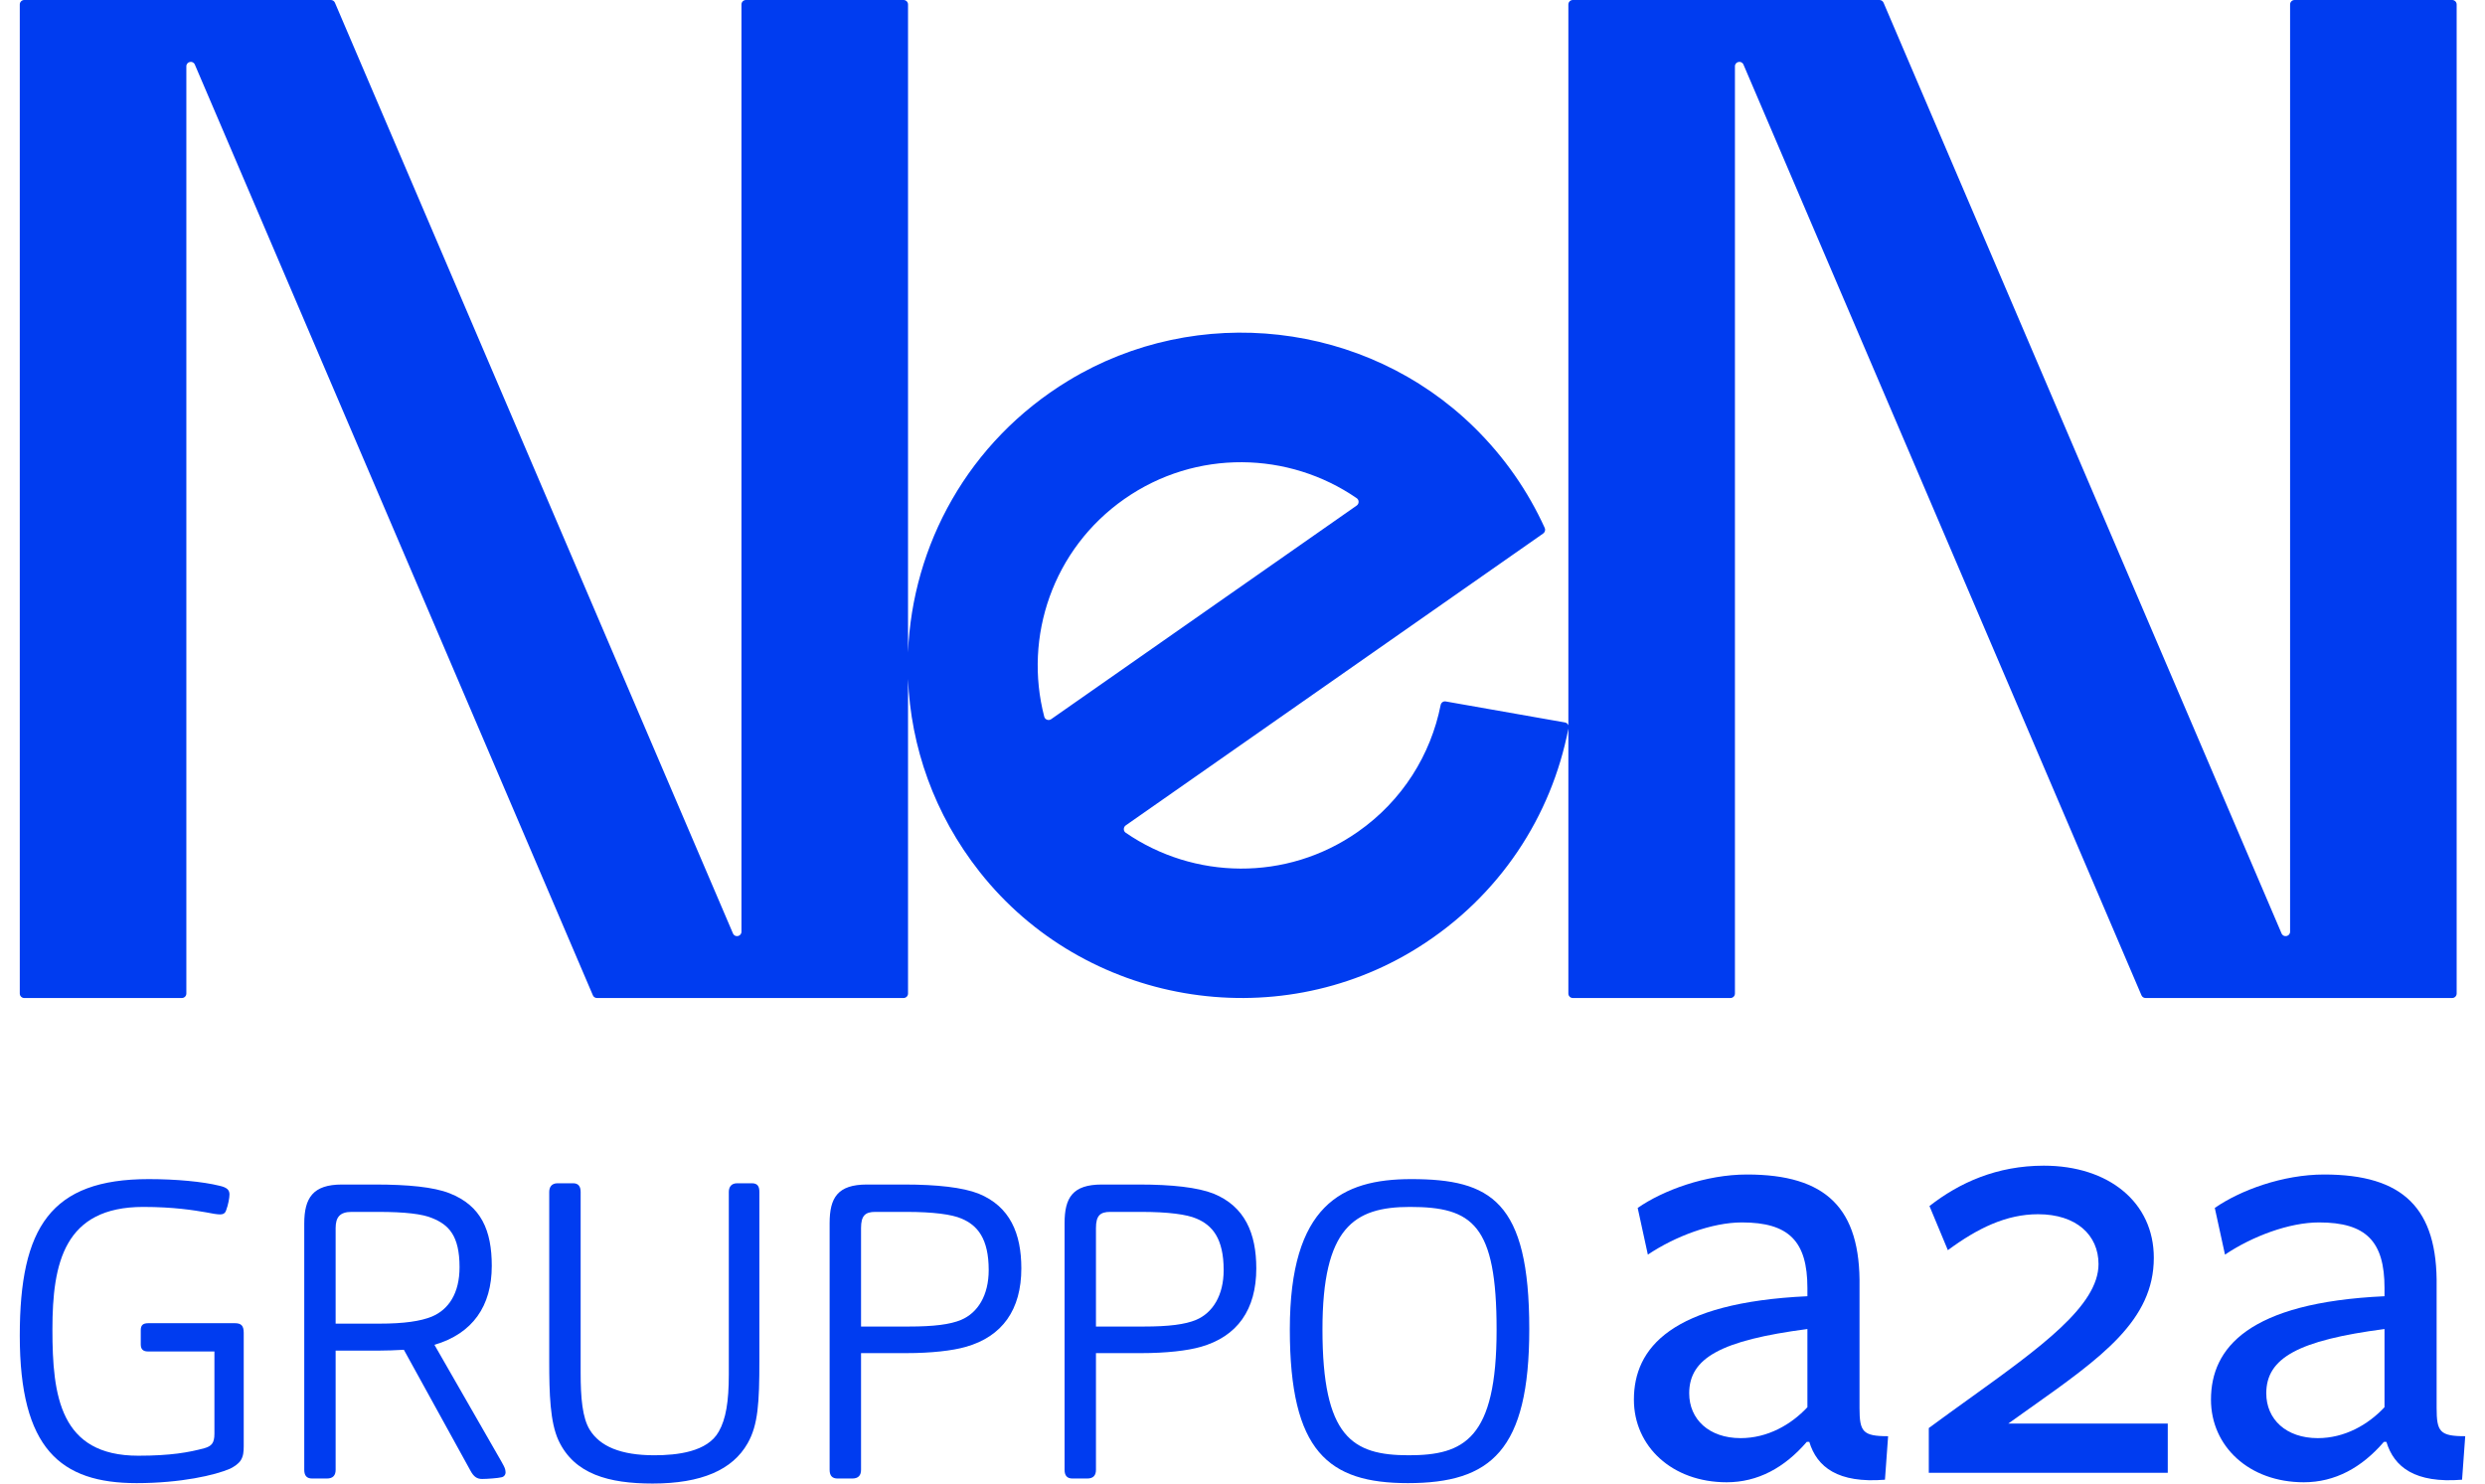
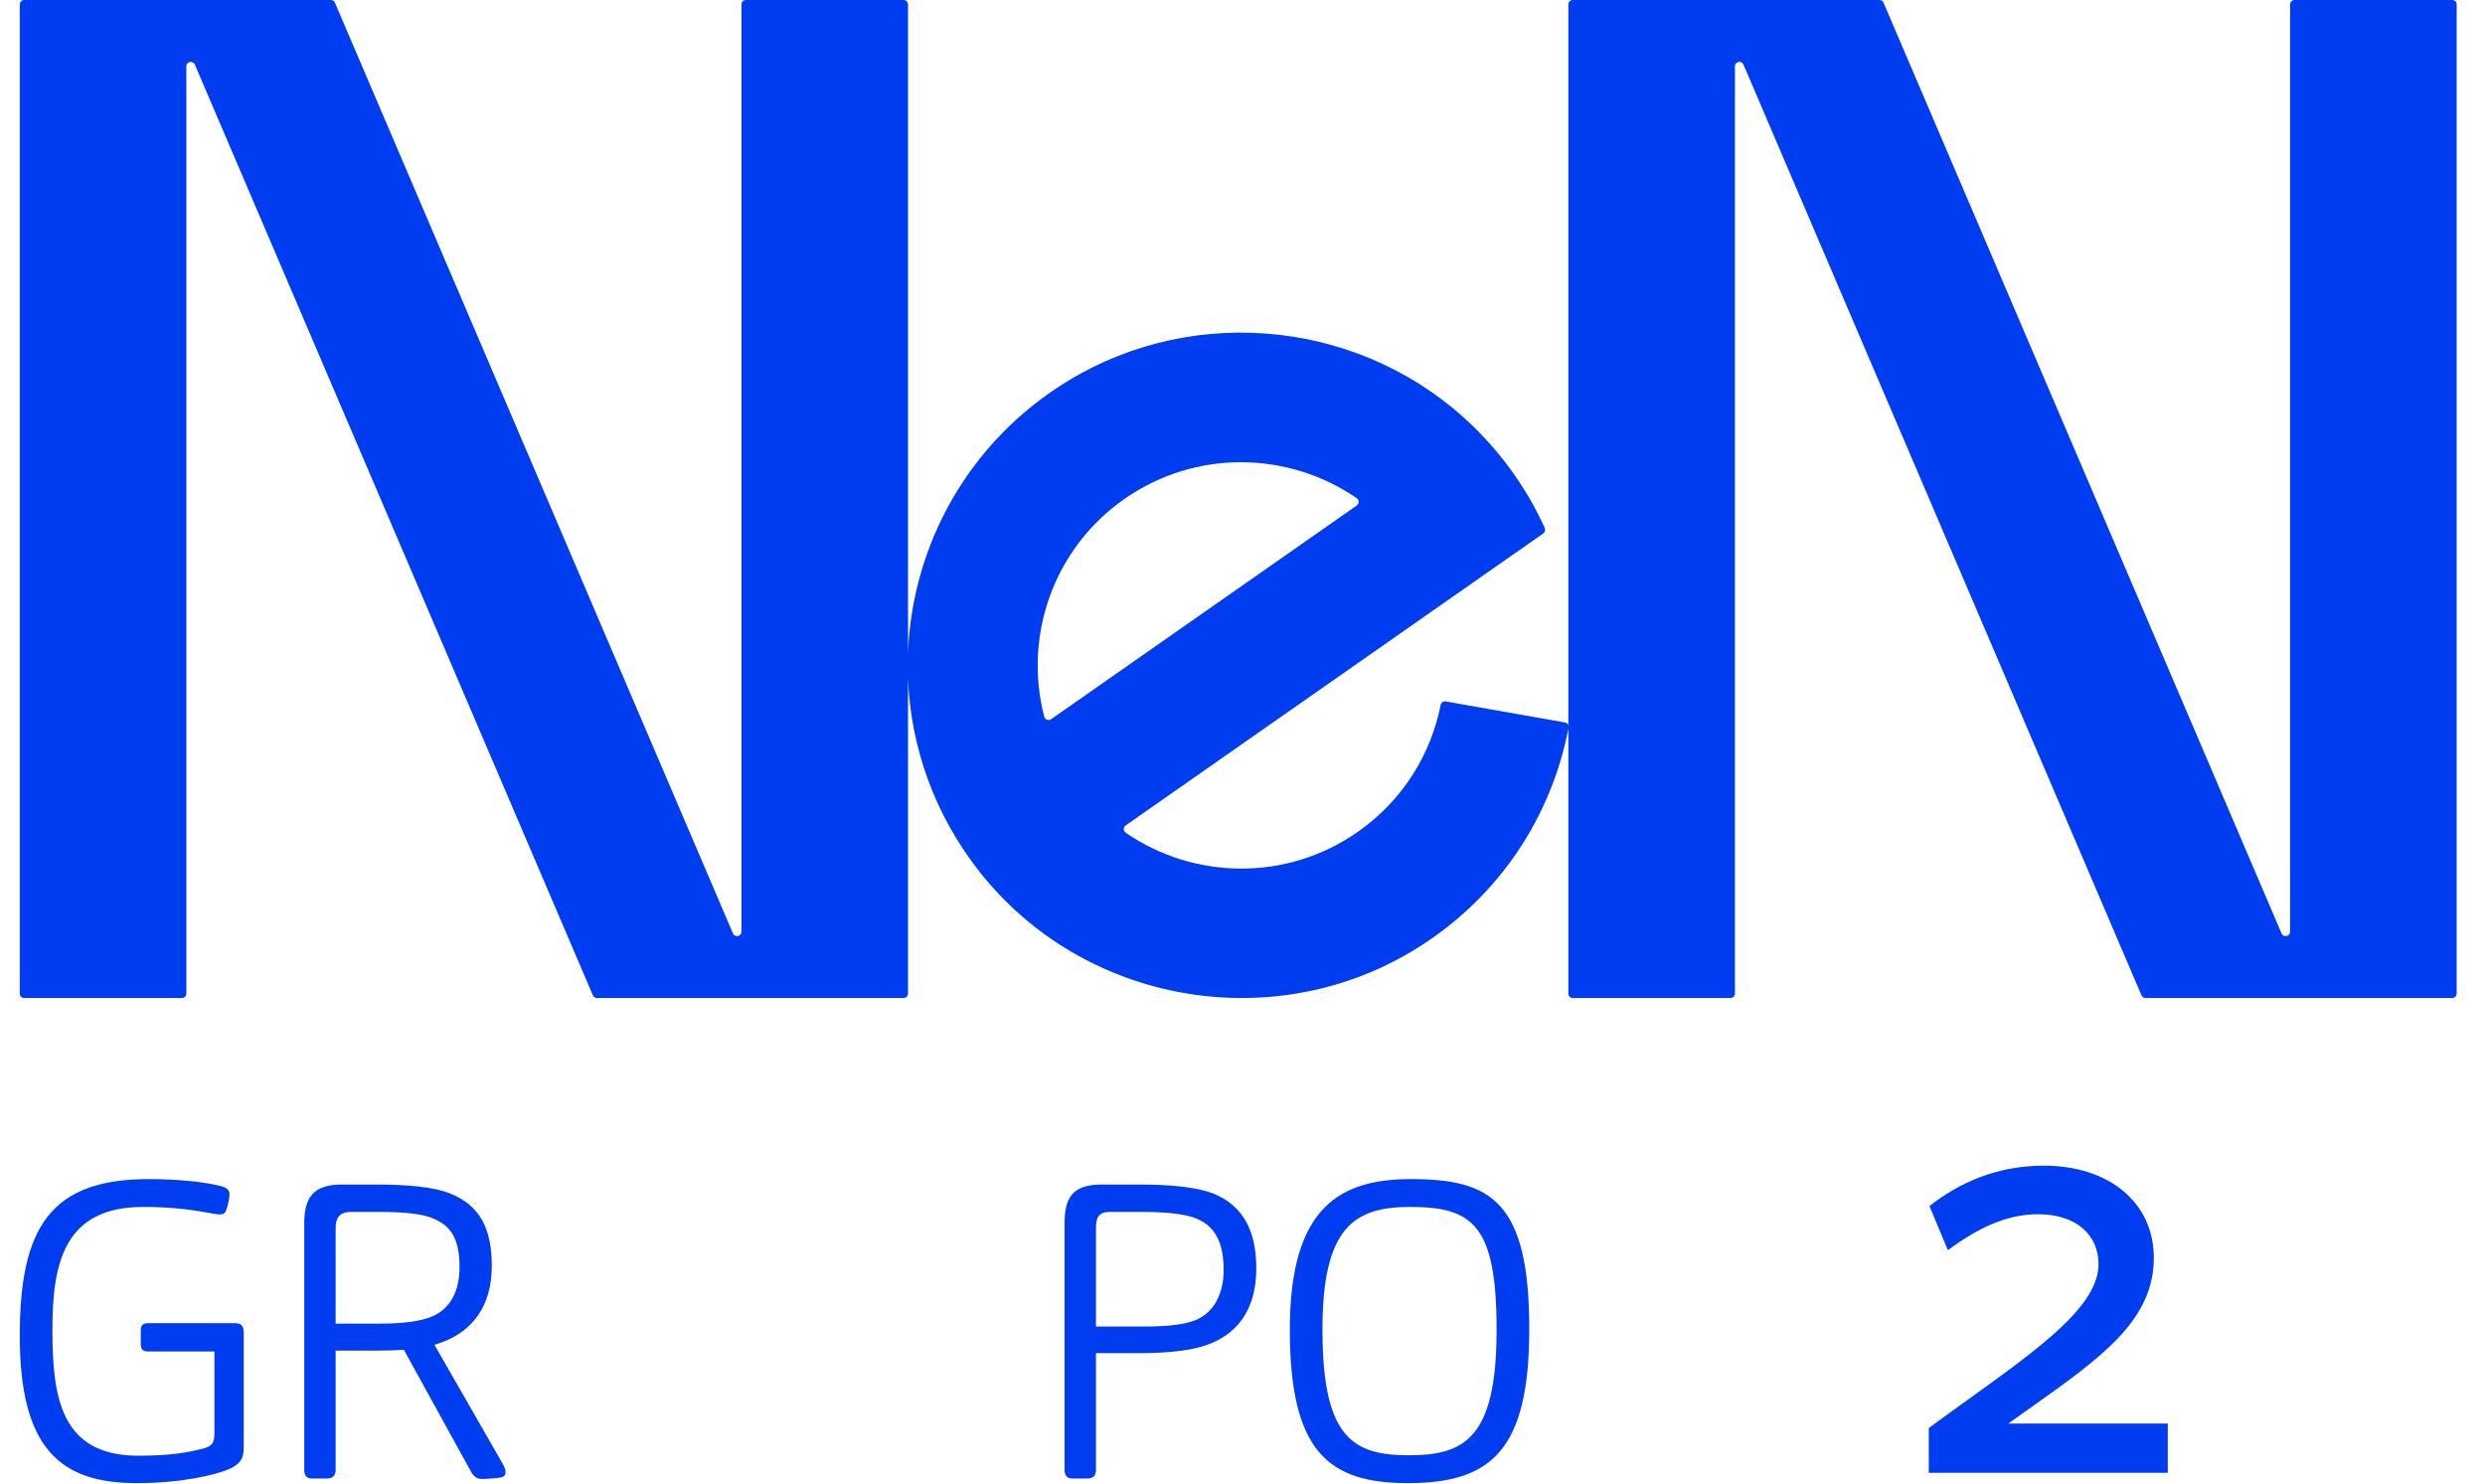
<svg xmlns="http://www.w3.org/2000/svg" width="1000" height="597.01" viewBox="0 0 67 40" fill="none" class="injected-svg" data-src="/react-assets/nenLogo.svg" role="img">
  <title>Naviga alla home</title>
  <path fill-rule="evenodd" clip-rule="evenodd" d="M24.482 0.12V17.592C24.597 14.705 26.1 11.909 28.803 10.265C32.282 8.15 36.824 8.664 39.734 11.51C40.574 12.331 41.204 13.257 41.649 14.235C41.673 14.288 41.655 14.35 41.608 14.384L30.352 22.255C30.284 22.303 30.282 22.406 30.351 22.453C32.183 23.713 34.68 23.779 36.609 22.429C37.816 21.585 38.578 20.345 38.843 19.007C38.856 18.944 38.916 18.901 38.98 18.913L42.193 19.479C42.237 19.486 42.272 19.518 42.286 19.557V0.12C42.286 0.054 42.34 0 42.406 0H50.674C50.722 0 50.765 0.029 50.784 0.073L61.515 25.168C61.566 25.288 61.745 25.251 61.745 25.121V0.12C61.745 0.054 61.799 0 61.865 0H66.116C66.182 0 66.236 0.054 66.236 0.12V26.789C66.236 26.855 66.182 26.909 66.116 26.909H57.848C57.8 26.909 57.757 26.881 57.738 26.836L47.007 1.741C46.956 1.621 46.777 1.658 46.777 1.788V26.789C46.777 26.855 46.723 26.909 46.657 26.909H42.406C42.34 26.909 42.286 26.855 42.286 26.789V19.646C41.832 21.995 40.442 24.166 38.224 25.554C34.37 27.967 29.233 27.079 26.416 23.512C25.184 21.952 24.555 20.129 24.482 18.306V26.789C24.482 26.855 24.428 26.909 24.362 26.909H16.095C16.047 26.909 16.003 26.881 15.985 26.836L5.253 1.741C5.202 1.621 5.024 1.658 5.024 1.788V26.789C5.024 26.855 4.97 26.909 4.904 26.909H0.653C0.587 26.909 0.533 26.855 0.533 26.789V0.12C0.533 0.054 0.587 0 0.653 0H8.92C8.968 0 9.012 0.029 9.03 0.073L19.762 25.168C19.813 25.288 19.991 25.251 19.991 25.121V0.12C19.991 0.054 20.045 0 20.111 0H24.362C24.428 0 24.482 0.054 24.482 0.12ZM30.317 13.453C32.248 12.103 34.747 12.169 36.58 13.433C36.648 13.48 36.647 13.583 36.579 13.631L28.341 19.391C28.273 19.439 28.176 19.405 28.155 19.325C27.593 17.172 28.385 14.804 30.317 13.453Z" fill="#003CF0" />
  <path d="M6.21 39.597C6.322 39.541 6.435 39.462 6.492 39.373C6.56 39.261 6.571 39.149 6.571 38.992V35.935C6.571 35.745 6.503 35.677 6.334 35.677H3.998C3.851 35.677 3.795 35.733 3.795 35.868V36.249C3.795 36.372 3.851 36.439 3.987 36.439H5.781V38.656C5.781 38.913 5.702 38.992 5.51 39.048C5.092 39.16 4.607 39.25 3.727 39.25C1.616 39.25 1.413 37.637 1.413 35.845C1.413 34.054 1.729 32.542 3.862 32.542C4.686 32.542 5.228 32.632 5.555 32.688C5.724 32.721 5.848 32.744 5.939 32.744C6.018 32.744 6.074 32.71 6.097 32.632C6.153 32.486 6.187 32.296 6.187 32.206C6.187 32.083 6.119 32.016 5.916 31.971C5.465 31.859 4.742 31.792 4.009 31.792C1.368 31.792 0.533 33.091 0.533 36.014C0.533 39.059 1.628 39.989 3.682 39.989C4.867 39.989 5.803 39.776 6.21 39.597Z" fill="#003CF0" />
  <path fill-rule="evenodd" clip-rule="evenodd" d="M8.812 39.865H8.417C8.27 39.865 8.203 39.787 8.203 39.63V32.99C8.203 32.296 8.44 31.938 9.218 31.938H10.11C11.002 31.938 11.69 32.005 12.119 32.173C12.977 32.509 13.259 33.18 13.259 34.132C13.259 35.219 12.74 35.958 11.713 36.26L13.518 39.406C13.528 39.426 13.539 39.446 13.55 39.465C13.59 39.536 13.631 39.61 13.631 39.698C13.631 39.765 13.586 39.821 13.518 39.832C13.439 39.854 13.135 39.877 12.999 39.877C12.864 39.877 12.774 39.821 12.684 39.653L10.889 36.394C10.663 36.406 10.426 36.417 10.166 36.417H9.049V39.63C9.049 39.776 8.981 39.865 8.812 39.865ZM10.223 35.689C10.9 35.689 11.341 35.622 11.645 35.498C12.096 35.308 12.39 34.871 12.39 34.166C12.39 33.315 12.096 33.023 11.656 32.845C11.397 32.733 10.923 32.676 10.2 32.676H9.478C9.162 32.676 9.049 32.822 9.049 33.113V35.689H10.223Z" fill="#003CF0" />
-   <path d="M20.158 38.914C20.44 38.421 20.474 37.816 20.474 36.685V32.139C20.474 31.993 20.429 31.904 20.271 31.904H19.876C19.707 31.904 19.65 32.016 19.65 32.139V37.055C19.65 37.794 19.571 38.264 19.379 38.6C19.074 39.149 18.251 39.238 17.641 39.238C16.727 39.238 16.174 38.992 15.903 38.555C15.7 38.231 15.655 37.682 15.655 37.01V32.139C15.655 31.993 15.598 31.904 15.452 31.904H15.034C14.865 31.904 14.808 32.016 14.808 32.139V36.708C14.808 37.581 14.831 38.343 15.057 38.835C15.485 39.753 16.422 40 17.596 40C18.916 40 19.752 39.63 20.158 38.914Z" fill="#003CF0" />
-   <path fill-rule="evenodd" clip-rule="evenodd" d="M48.714 38.877C48.114 39.574 47.394 39.966 46.554 39.966C45.081 39.966 44.053 38.997 44.053 37.738C44.053 36.344 45.064 35.12 48.731 34.95V34.728C48.731 33.47 48.234 32.96 46.966 32.96C46.16 32.96 45.167 33.334 44.429 33.828L44.155 32.569C44.841 32.093 45.989 31.668 47.103 31.668C49.228 31.668 50.171 32.569 50.136 34.695V37.959C50.136 38.605 50.222 38.724 50.907 38.724L50.822 39.897C49.554 39.999 48.988 39.557 48.782 38.877H48.714ZM48.731 35.834C46.4 36.14 45.544 36.616 45.544 37.568C45.544 38.265 46.075 38.776 46.931 38.776C47.651 38.776 48.286 38.419 48.731 37.942V35.834Z" fill="#003CF0" />
  <path d="M52.004 38.504V39.71H58.447V38.384H54.146C54.345 38.241 54.54 38.103 54.73 37.968L54.731 37.968C56.664 36.597 58.071 35.6 58.071 33.913C58.071 32.417 56.854 31.43 55.106 31.43C53.837 31.43 52.827 31.889 52.022 32.518L52.518 33.708C53.324 33.113 54.095 32.739 54.951 32.739C55.98 32.739 56.58 33.3 56.58 34.083C56.58 35.206 55.018 36.33 53.082 37.722L53.082 37.722L53.081 37.722L53.08 37.723C52.731 37.974 52.37 38.234 52.004 38.504Z" fill="#003CF0" />
-   <path fill-rule="evenodd" clip-rule="evenodd" d="M64.274 38.877C63.674 39.574 62.955 39.966 62.114 39.966C60.64 39.966 59.612 38.997 59.612 37.738C59.612 36.344 60.624 35.12 64.291 34.95V34.728C64.291 33.47 63.794 32.96 62.526 32.96C61.72 32.96 60.726 33.334 59.99 33.828L59.715 32.569C60.401 32.093 61.549 31.668 62.663 31.668C64.787 31.668 65.73 32.569 65.696 34.695V37.959C65.696 38.605 65.782 38.724 66.467 38.724L66.382 39.897C65.114 39.999 64.548 39.557 64.342 38.877H64.274ZM64.291 35.834C61.961 36.14 61.103 36.616 61.103 37.568C61.103 38.265 61.635 38.776 62.492 38.776C63.212 38.776 63.845 38.419 64.291 37.942V35.834Z" fill="#003CF0" />
  <path fill-rule="evenodd" clip-rule="evenodd" d="M34.776 35.845C34.776 39.138 35.815 39.989 37.959 39.989C40.194 39.989 41.232 39.115 41.232 35.834C41.232 32.385 40.194 31.792 38.049 31.792C36.175 31.792 34.776 32.497 34.776 35.845ZM35.656 35.845C35.656 33.102 36.503 32.542 38.015 32.542C39.708 32.542 40.351 33.023 40.351 35.857C40.351 38.802 39.471 39.238 37.981 39.238C36.458 39.238 35.656 38.746 35.656 35.845Z" fill="#003CF0" />
-   <path fill-rule="evenodd" clip-rule="evenodd" d="M22.978 39.865H22.583C22.436 39.865 22.368 39.787 22.368 39.63V32.979C22.368 32.296 22.583 31.938 23.373 31.938H24.377C25.269 31.938 25.957 32.016 26.386 32.184C27.233 32.531 27.537 33.259 27.537 34.199C27.537 35.308 27.029 36.036 26.036 36.316C25.686 36.417 25.111 36.484 24.434 36.484H23.215V39.63C23.215 39.776 23.147 39.865 22.978 39.865ZM24.501 35.767C25.179 35.767 25.619 35.711 25.912 35.588C26.363 35.398 26.657 34.927 26.657 34.244C26.657 33.393 26.352 33.035 25.923 32.856C25.664 32.744 25.167 32.676 24.434 32.676H23.598C23.328 32.676 23.215 32.777 23.215 33.113V35.767H24.501Z" fill="#003CF0" />
  <path fill-rule="evenodd" clip-rule="evenodd" d="M28.917 39.865H29.312C29.482 39.865 29.549 39.776 29.549 39.63V36.484H30.768C31.445 36.484 32.021 36.417 32.371 36.316C33.364 36.036 33.872 35.308 33.872 34.199C33.872 33.259 33.567 32.531 32.721 32.184C32.292 32.016 31.604 31.938 30.712 31.938H29.707C28.917 31.938 28.703 32.296 28.703 32.979V39.63C28.703 39.787 28.771 39.865 28.917 39.865ZM32.247 35.588C31.953 35.711 31.513 35.767 30.836 35.767H29.549V33.113C29.549 32.777 29.662 32.676 29.933 32.676H30.768C31.502 32.676 31.999 32.744 32.258 32.856C32.687 33.035 32.992 33.393 32.992 34.244C32.992 34.927 32.698 35.398 32.247 35.588Z" fill="#003CF0" />
</svg>